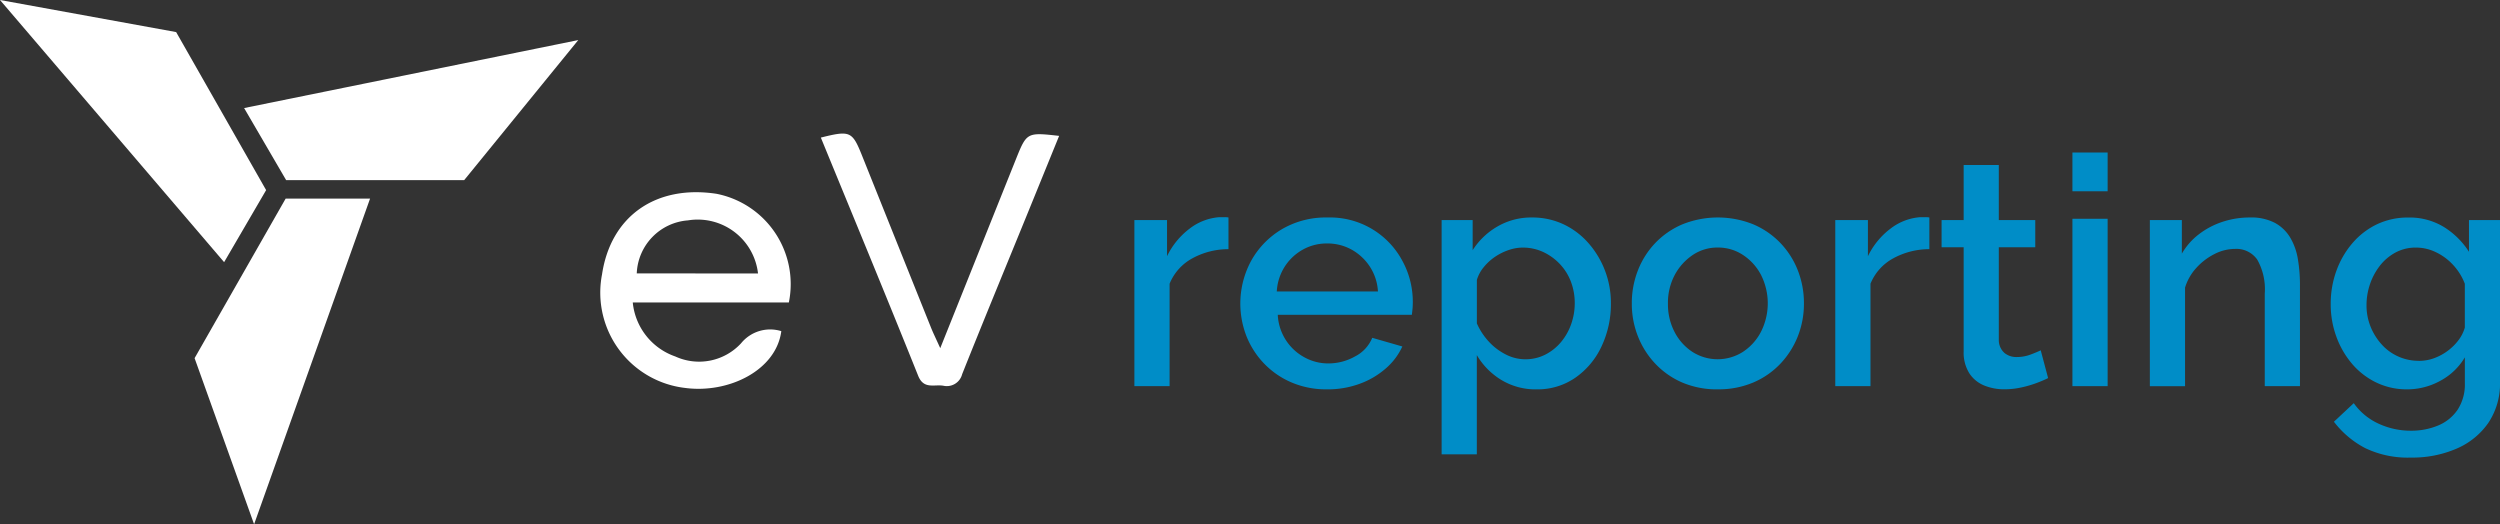
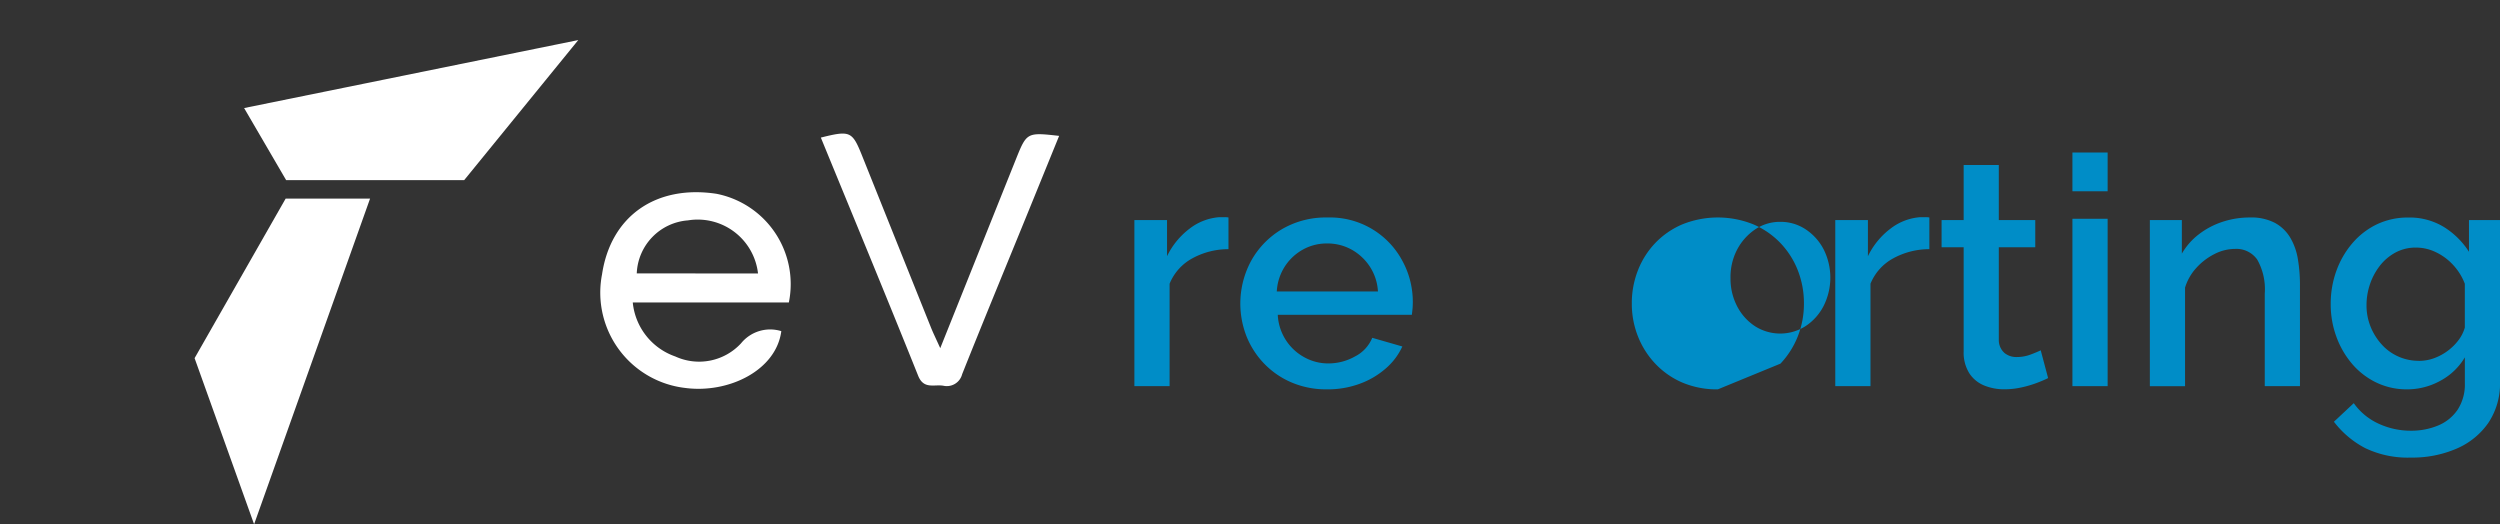
<svg xmlns="http://www.w3.org/2000/svg" id="evresponding_logo" width="187.033" height="39.223" viewBox="0 0 187.033 39.223">
  <rect x="0" y="0" width="187.033" height="39.223" fill="#333333" stroke="none" />
  <defs>
    <clipPath id="clip-path">
      <rect id="Rectangle_73" data-name="Rectangle 73" width="187.033" height="39.223" fill="none" />
    </clipPath>
  </defs>
  <g id="Group_160" data-name="Group 160" clip-path="url(#clip-path)">
    <g id="Group_162" data-name="Group 162">
      <path id="Path_151" data-name="Path 151" d="M162.816,32.216a5.612,5.612,0,0,0-2.717.694,3.781,3.781,0,0,0-1.688,1.892v7.662h-2.634V30.038h2.442v2.705a5.68,5.68,0,0,1,1.7-2.071,4.132,4.132,0,0,1,2.227-.85h.395a1.429,1.429,0,0,1,.275.024Z" transform="translate(-70.91 -13.575)" fill="#008dc7" />
      <path id="Path_152" data-name="Path 152" d="M176.814,42.723a6.618,6.618,0,0,1-2.646-.511,6.255,6.255,0,0,1-2.047-1.4,6.327,6.327,0,0,1-1.329-2.044,6.724,6.724,0,0,1,.347-5.669,6.3,6.3,0,0,1,2.275-2.344,6.465,6.465,0,0,1,3.424-.888,6.13,6.13,0,0,1,5.6,3.224,6.384,6.384,0,0,1,.79,3.106c0,.19-.008.368-.024.533s-.032.3-.048.415H173.126a3.821,3.821,0,0,0,1.987,3.178,3.668,3.668,0,0,0,1.8.461,4.053,4.053,0,0,0,2-.527,2.721,2.721,0,0,0,1.281-1.389l2.251.647a4.8,4.8,0,0,1-1.233,1.64,6.135,6.135,0,0,1-1.951,1.15,6.958,6.958,0,0,1-2.442.419M173.054,35.4h7.566a3.77,3.77,0,0,0-.61-1.866,3.889,3.889,0,0,0-1.365-1.267,3.716,3.716,0,0,0-1.832-.458,3.669,3.669,0,0,0-1.808.458,3.78,3.78,0,0,0-1.353,1.267,3.837,3.837,0,0,0-.6,1.866" transform="translate(-77.532 -13.595)" fill="#008dc7" />
-       <path id="Path_153" data-name="Path 153" d="M205.08,42.724a4.947,4.947,0,0,1-2.658-.712,5.337,5.337,0,0,1-1.82-1.85v7.422h-2.634V30.058h2.322v2.252a5.411,5.411,0,0,1,1.868-1.779,5.024,5.024,0,0,1,2.562-.665,5.472,5.472,0,0,1,2.37.51,5.712,5.712,0,0,1,1.867,1.412,6.774,6.774,0,0,1,1.676,4.483,7.413,7.413,0,0,1-.706,3.25,5.839,5.839,0,0,1-1.963,2.337,4.963,4.963,0,0,1-2.886.866m-.862-2.251a3.254,3.254,0,0,0,1.521-.354,3.756,3.756,0,0,0,1.173-.944,4.3,4.3,0,0,0,.755-1.346,4.7,4.7,0,0,0,.263-1.558,4.481,4.481,0,0,0-.287-1.6,3.929,3.929,0,0,0-.826-1.322,4.122,4.122,0,0,0-1.245-.9,3.6,3.6,0,0,0-1.545-.331,3.245,3.245,0,0,0-1.053.188,4.214,4.214,0,0,0-1.03.517,3.9,3.9,0,0,0-.837.776,2.7,2.7,0,0,0-.5.941v3.25a4.98,4.98,0,0,0,.886,1.354,4.441,4.441,0,0,0,1.268.965,3.2,3.2,0,0,0,1.461.365" transform="translate(-90.116 -13.595)" fill="#008dc7" />
-       <path id="Path_154" data-name="Path 154" d="M230.516,42.724a6.612,6.612,0,0,1-2.658-.51,6.077,6.077,0,0,1-2.023-1.412,6.376,6.376,0,0,1-1.3-2.052,6.608,6.608,0,0,1-.455-2.455,6.7,6.7,0,0,1,.455-2.467,6.218,6.218,0,0,1,1.3-2.052,6.129,6.129,0,0,1,2.035-1.4,7.112,7.112,0,0,1,5.292,0,6.132,6.132,0,0,1,2.035,1.4,6.228,6.228,0,0,1,1.305,2.052,6.715,6.715,0,0,1,.455,2.467,6.62,6.62,0,0,1-.455,2.455A6.386,6.386,0,0,1,235.2,40.8a6.047,6.047,0,0,1-2.035,1.412,6.642,6.642,0,0,1-2.646.51m-3.735-6.405a4.449,4.449,0,0,0,.5,2.124,3.929,3.929,0,0,0,1.341,1.487,3.512,3.512,0,0,0,3.771-.012,3.969,3.969,0,0,0,1.353-1.511,4.717,4.717,0,0,0,0-4.236,4,4,0,0,0-1.353-1.5,3.367,3.367,0,0,0-1.88-.555,3.3,3.3,0,0,0-1.892.567,4.165,4.165,0,0,0-1.341,1.5,4.434,4.434,0,0,0-.5,2.137" transform="translate(-101.999 -13.595)" fill="#008dc7" />
+       <path id="Path_154" data-name="Path 154" d="M230.516,42.724a6.612,6.612,0,0,1-2.658-.51,6.077,6.077,0,0,1-2.023-1.412,6.376,6.376,0,0,1-1.3-2.052,6.608,6.608,0,0,1-.455-2.455,6.7,6.7,0,0,1,.455-2.467,6.218,6.218,0,0,1,1.3-2.052,6.129,6.129,0,0,1,2.035-1.4,7.112,7.112,0,0,1,5.292,0,6.132,6.132,0,0,1,2.035,1.4,6.228,6.228,0,0,1,1.305,2.052,6.715,6.715,0,0,1,.455,2.467,6.62,6.62,0,0,1-.455,2.455A6.386,6.386,0,0,1,235.2,40.8m-3.735-6.405a4.449,4.449,0,0,0,.5,2.124,3.929,3.929,0,0,0,1.341,1.487,3.512,3.512,0,0,0,3.771-.012,3.969,3.969,0,0,0,1.353-1.511,4.717,4.717,0,0,0,0-4.236,4,4,0,0,0-1.353-1.5,3.367,3.367,0,0,0-1.88-.555,3.3,3.3,0,0,0-1.892.567,4.165,4.165,0,0,0-1.341,1.5,4.434,4.434,0,0,0-.5,2.137" transform="translate(-101.999 -13.595)" fill="#008dc7" />
      <path id="Path_155" data-name="Path 155" d="M259.065,32.216a5.612,5.612,0,0,0-2.717.694A3.781,3.781,0,0,0,254.66,34.8v7.662h-2.634V30.038h2.442v2.705a5.68,5.68,0,0,1,1.7-2.071,4.132,4.132,0,0,1,2.227-.85h.395a1.429,1.429,0,0,1,.275.024Z" transform="translate(-114.723 -13.575)" fill="#008dc7" />
      <path id="Path_156" data-name="Path 156" d="M274.59,38.6q-.336.168-.838.359a8.34,8.34,0,0,1-1.138.335,5.883,5.883,0,0,1-1.3.144,3.932,3.932,0,0,1-1.509-.285,2.408,2.408,0,0,1-1.113-.918,2.9,2.9,0,0,1-.42-1.633V28.812h-1.652V26.777h1.652V22.658H270.9v4.119h2.729v2.035H270.9v6.951a1.3,1.3,0,0,0,.419.952,1.39,1.39,0,0,0,.922.31,2.939,2.939,0,0,0,1.054-.192q.5-.191.742-.311Z" transform="translate(-121.364 -10.314)" fill="#008dc7" />
      <path id="Path_157" data-name="Path 157" d="M284.592,20.944h2.634v2.9h-2.634Zm0,4.957h2.634V38.423h-2.634Z" transform="translate(-129.547 -9.534)" fill="#008dc7" />
      <path id="Path_158" data-name="Path 158" d="M306.456,42.484h-2.634V35.549a4.487,4.487,0,0,0-.563-2.532,1.9,1.9,0,0,0-1.664-.8,3.372,3.372,0,0,0-1.521.376,4.675,4.675,0,0,0-1.353,1.024,3.854,3.854,0,0,0-.862,1.494v7.377h-2.634V30.057h2.394V32.57a4.91,4.91,0,0,1,1.257-1.435,5.939,5.939,0,0,1,1.76-.937,6.463,6.463,0,0,1,2.083-.332,3.813,3.813,0,0,1,1.856.4,3.01,3.01,0,0,1,1.149,1.1,4.619,4.619,0,0,1,.575,1.612,11.539,11.539,0,0,1,.156,1.933Z" transform="translate(-134.388 -13.595)" fill="#008dc7" />
      <path id="Path_159" data-name="Path 159" d="M325.78,42.724a5.213,5.213,0,0,1-2.322-.515,5.542,5.542,0,0,1-1.808-1.4,6.6,6.6,0,0,1-1.173-2.036,7,7,0,0,1-.419-2.418,7.233,7.233,0,0,1,.431-2.515,6.609,6.609,0,0,1,1.209-2.07,5.579,5.579,0,0,1,1.832-1.4,5.376,5.376,0,0,1,2.346-.5,4.918,4.918,0,0,1,2.646.706,5.968,5.968,0,0,1,1.88,1.856v-2.37h2.322v12.1a5.267,5.267,0,0,1-.874,3.072,5.564,5.564,0,0,1-2.382,1.929,8.335,8.335,0,0,1-3.4.666,7.363,7.363,0,0,1-3.448-.718,7.041,7.041,0,0,1-2.322-1.963l1.485-1.389a4.636,4.636,0,0,0,1.856,1.533,5.717,5.717,0,0,0,2.43.527,5.194,5.194,0,0,0,2-.38,3.273,3.273,0,0,0,1.473-1.175,3.456,3.456,0,0,0,.551-2.012V40.33a4.709,4.709,0,0,1-1.844,1.759,5.113,5.113,0,0,1-2.466.635m.862-2.131a3.289,3.289,0,0,0,1.149-.2,4.036,4.036,0,0,0,1.018-.551,3.981,3.981,0,0,0,.8-.79,2.879,2.879,0,0,0,.479-.946v-3.28A4.3,4.3,0,0,0,329.2,33.4a4.225,4.225,0,0,0-1.293-.946,3.416,3.416,0,0,0-1.461-.336,3.181,3.181,0,0,0-1.545.372,3.724,3.724,0,0,0-1.161.982A4.687,4.687,0,0,0,323,34.847a4.832,4.832,0,0,0-.263,1.58,4.249,4.249,0,0,0,.3,1.6,4.47,4.47,0,0,0,.826,1.329,3.7,3.7,0,0,0,2.777,1.233" transform="translate(-145.69 -13.596)" fill="#008dc7" />
    </g>
-     <path id="Path_160" data-name="Path 160" d="M0,0,16.767,19.613l3.143-5.39L13.178,2.4Z" transform="translate(0 0)" fill="#fff" />
    <path id="Path_161" data-name="Path 161" d="M33.523,10.587l3.143,5.39H49.989L58.523,5.5Z" transform="translate(-15.26 -2.503)" fill="#fff" />
    <path id="Path_162" data-name="Path 162" d="M26.721,39.209l4.452,12.427,8.675-24.362-6.316,0Z" transform="translate(-12.163 -12.414)" fill="#fff" />
    <path id="Path_163" data-name="Path 163" d="M96.55,34.642H84.864a4.766,4.766,0,0,0,3.184,4.043,4.272,4.272,0,0,0,4.92-.988,2.806,2.806,0,0,1,3.009-.907c-.388,2.954-3.969,4.679-7.195,4.249a7.178,7.178,0,0,1-6.3-7.964h0q.031-.264.082-.524c.647-4.354,4.021-6.733,8.572-6.035a6.883,6.883,0,0,1,5.413,8.089l-.007.035m-2.307-2.167a4.542,4.542,0,0,0-5.026-4c-.071.009-.142.018-.212.03a4.143,4.143,0,0,0-3.834,3.969Z" transform="translate(-37.525 -12.016)" fill="#fff" />
    <path id="Path_164" data-name="Path 164" d="M121.654,34.4c1.967-4.908,3.8-9.495,5.64-14.083.829-2.07.83-2.07,3.254-1.8l-2.381,5.847c-1.628,3.992-3.277,7.974-4.873,11.978a1.185,1.185,0,0,1-1.437.861h-.015c-.676-.094-1.433.278-1.842-.743-2.387-5.956-4.842-11.874-7.279-17.815,2.208-.55,2.351-.483,3.105,1.406q2.569,6.411,5.139,12.817c.161.4.352.785.691,1.537" transform="translate(-51.311 -8.352)" fill="#fff" />
  </g>
</svg>